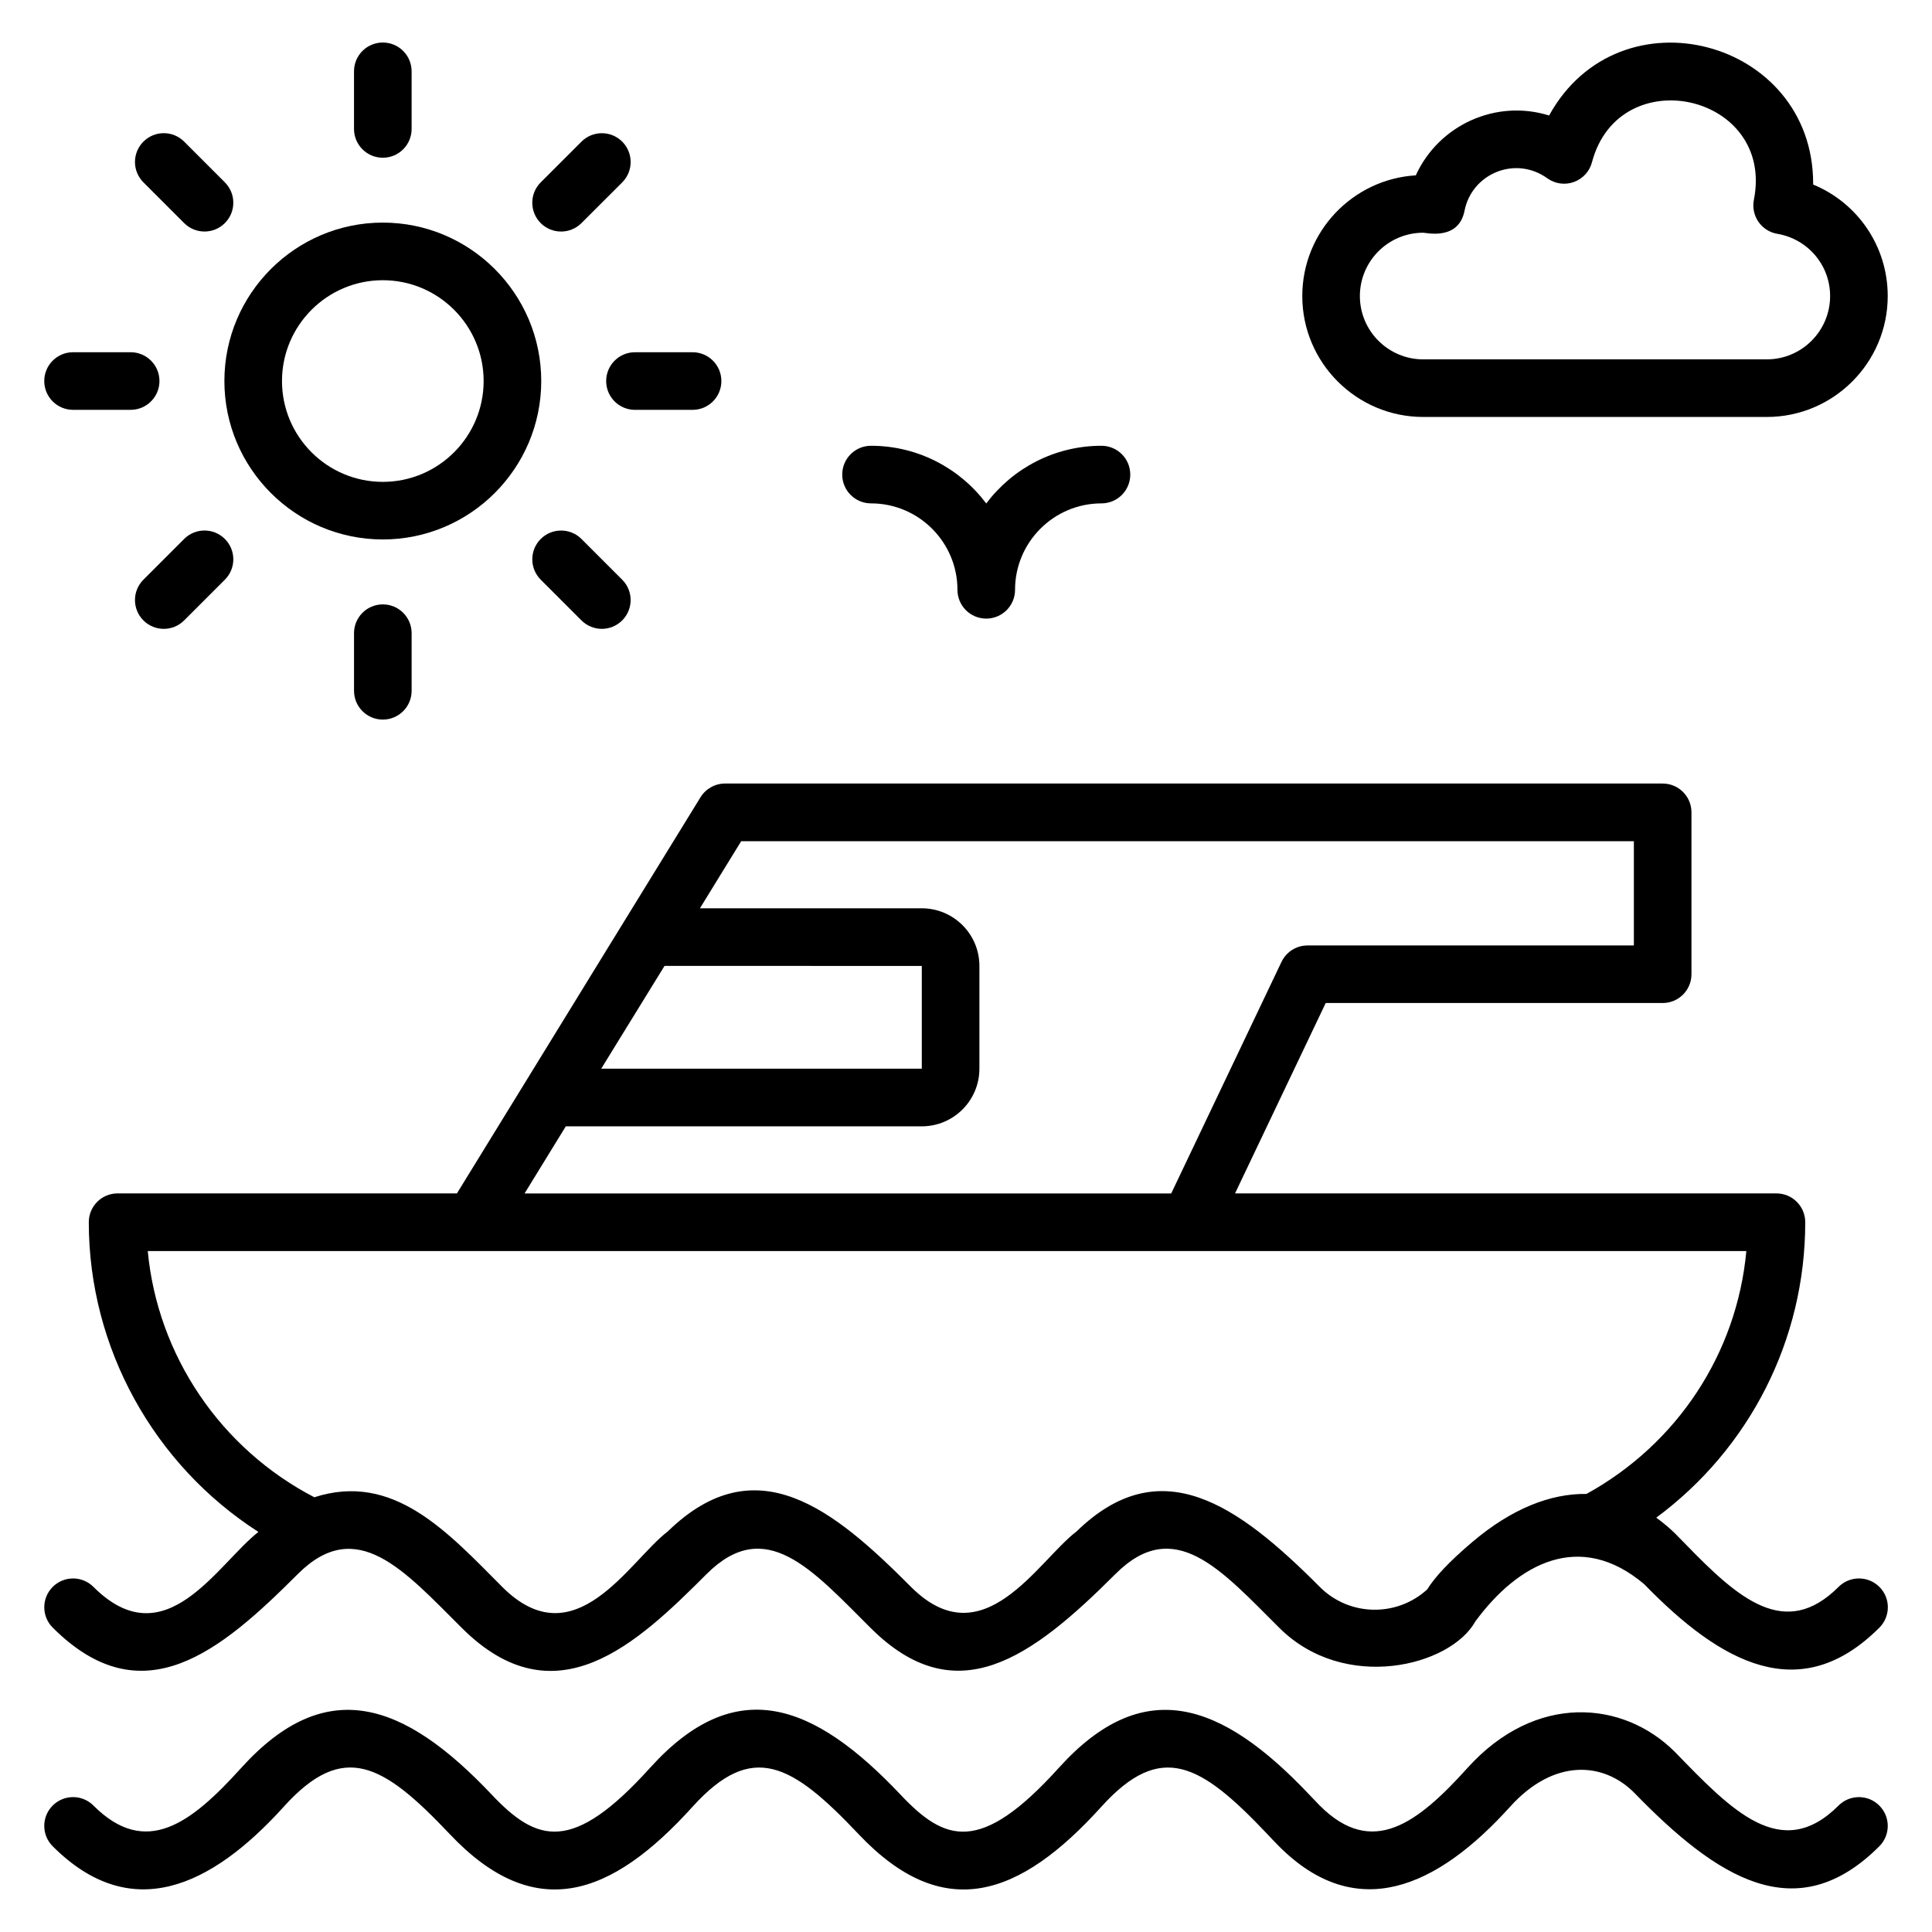
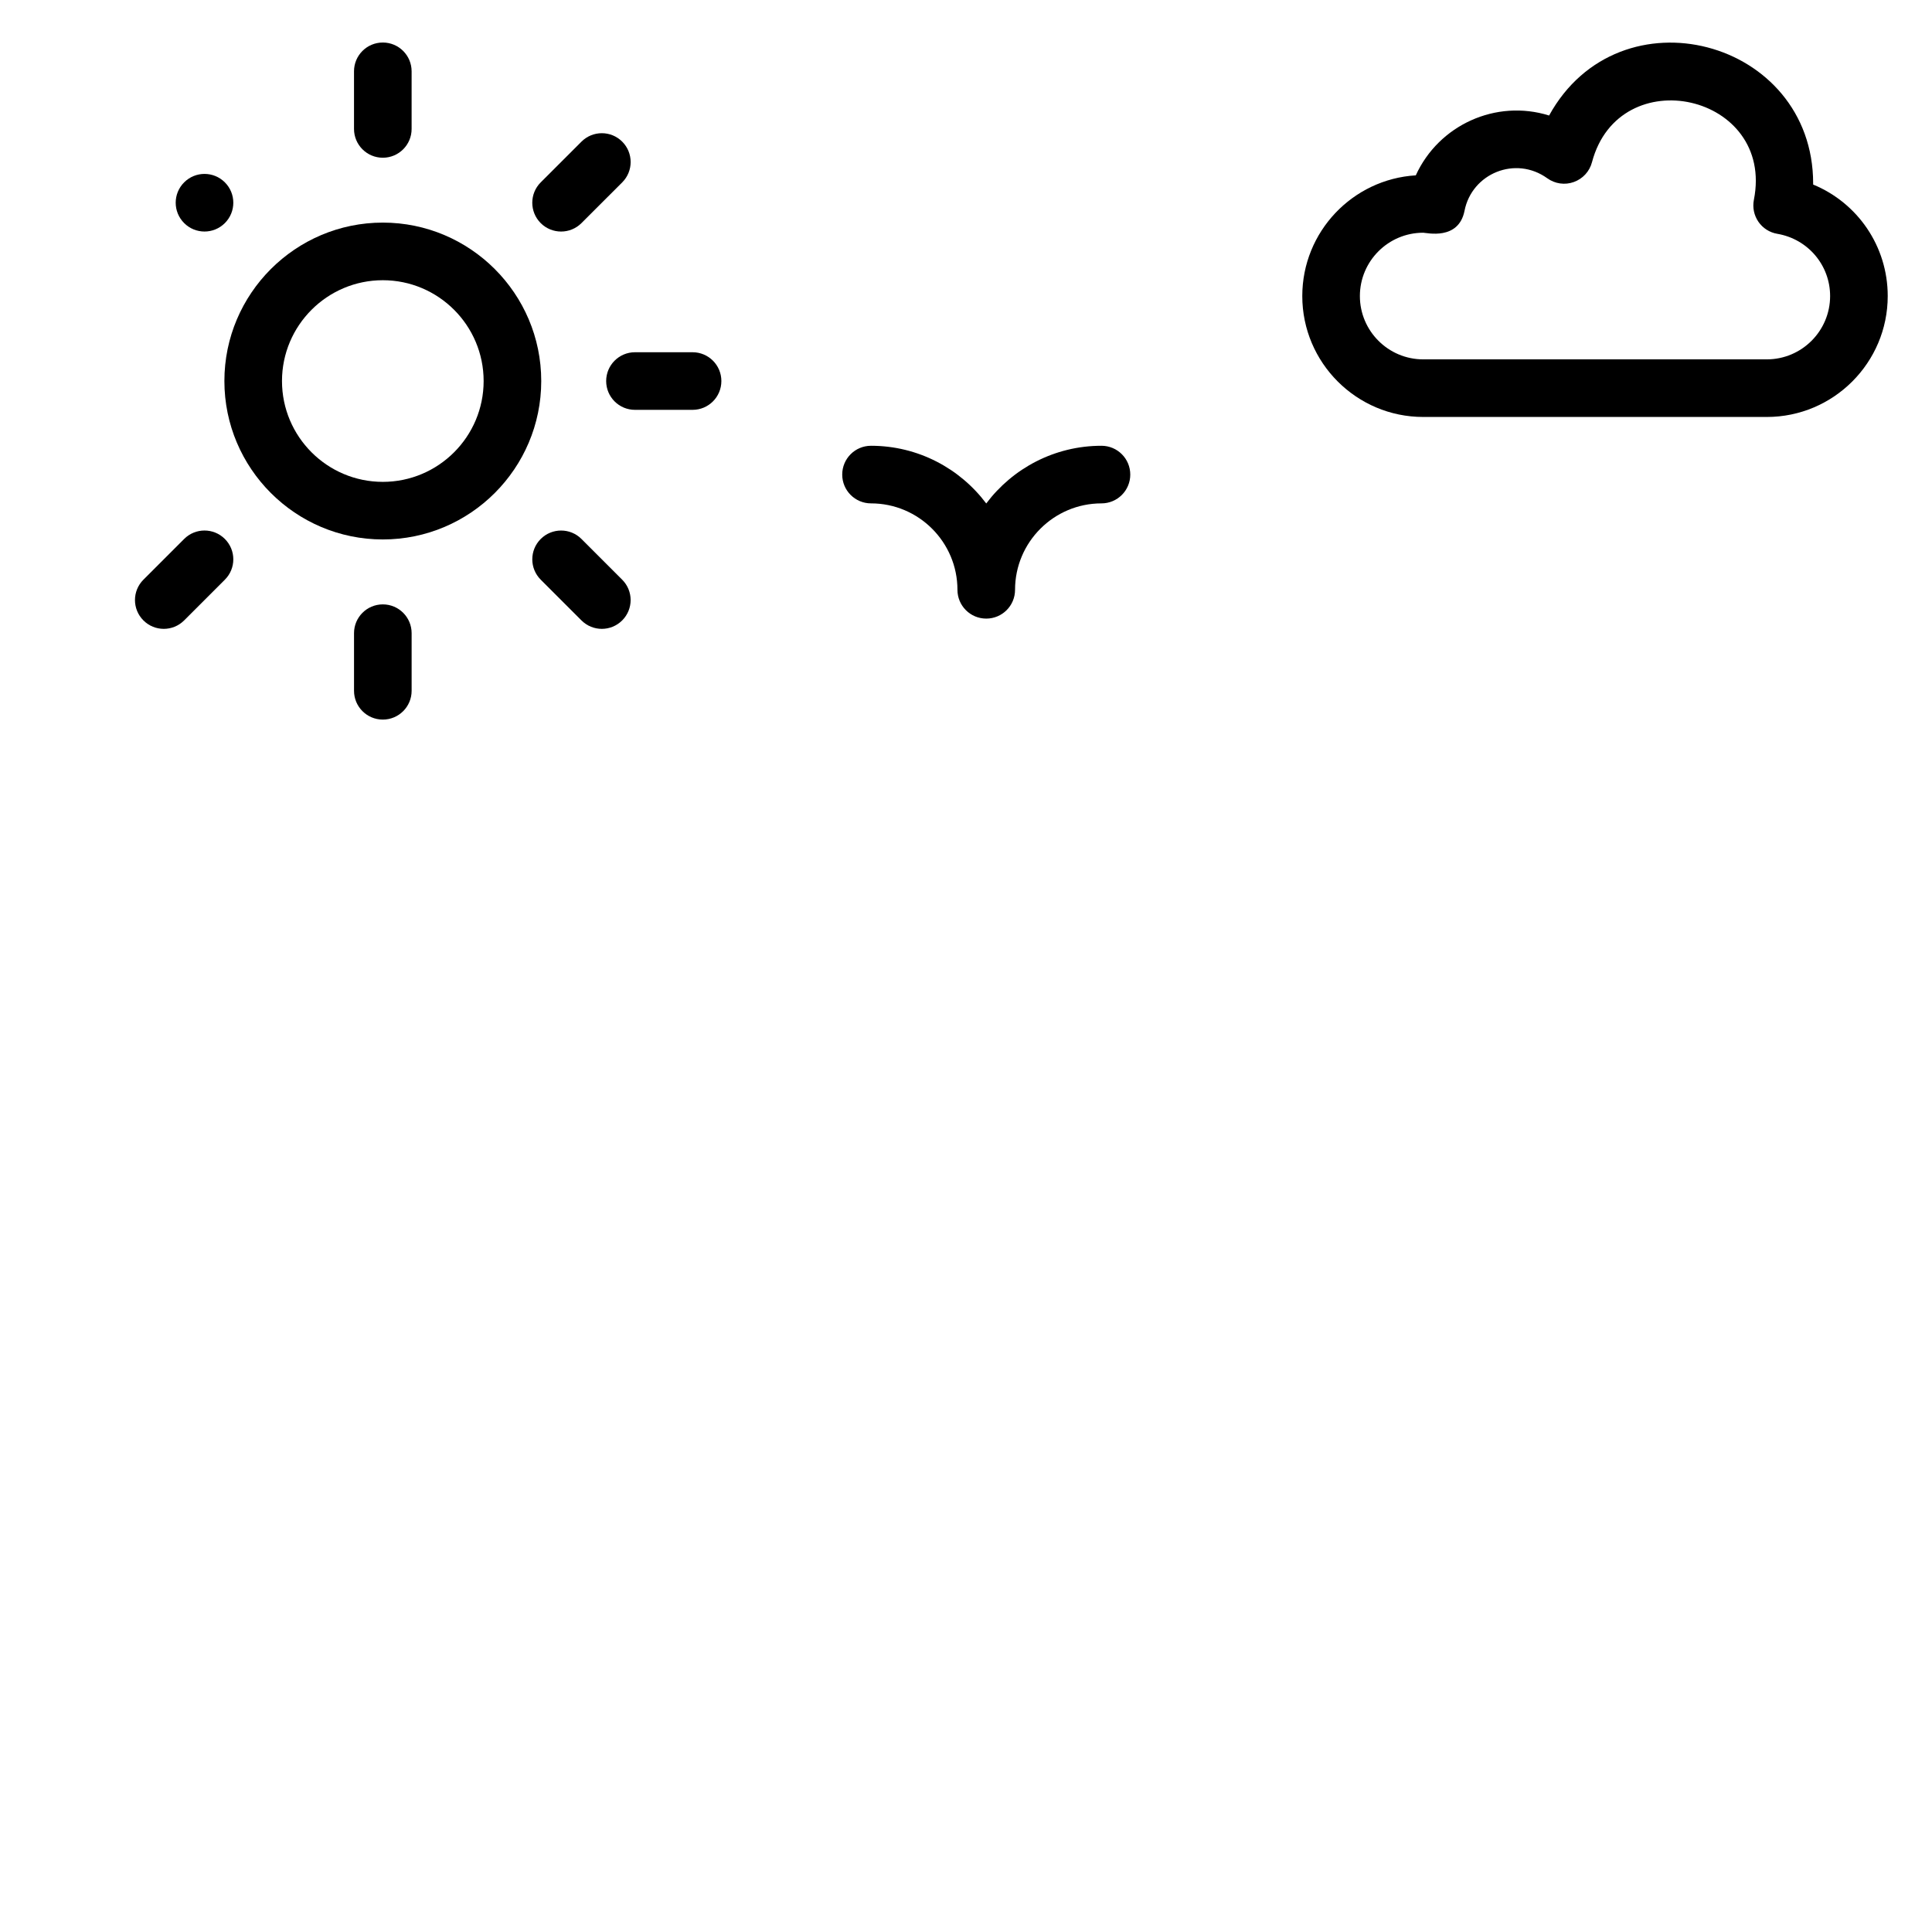
<svg xmlns="http://www.w3.org/2000/svg" fill="#000000" width="800px" height="800px" version="1.1" viewBox="144 144 512 512">
  <g>
-     <path d="m631.24 622.49c-15.23 15.23-28.449 1.152-43.391-14.223-13.641-13.633-36.895-15.738-54.938 4.246-13.25 14.68-25.242 23.895-39.16 9.984-0.824-0.832-1.77-1.832-2.809-2.93-23.344-24.688-44.047-31.785-66.359-7.055-20.902 23.145-30.25 19.488-41.969 7.055-23.137-24.465-43.793-32.062-66.359-7.055-20.551 22.754-29.938 19.816-41.969 7.055-23.367-24.711-44-31.777-66.367-7.047-13.297 14.719-25.273 23.863-39.16 9.969-2.984-2.984-7.809-2.984-10.793 0-2.984 2.977-2.984 7.809 0 10.793 20.648 20.641 41.863 10.969 61.273-10.527 15.785-17.465 26.312-11.344 43.953 7.305 22.398 23.711 42.641 16.801 64.395-7.312 15.77-17.398 26.25-11.383 43.938 7.312 22.402 23.711 42.633 16.809 64.395-7.312 15.77-17.398 26.25-11.383 43.938 7.312 1.145 1.215 2.184 2.312 3.106 3.238 20.496 20.496 41.809 11.039 61.281-10.551 11.617-12.824 24.68-11.809 32.816-3.68 21.855 22.512 42.906 36.281 64.977 14.223 2.984-2.984 2.984-7.809 0-10.793-2.973-2.984-7.812-2.992-10.797-0.008z" />
-     <path d="m631.24 564.54c-14.145 14.152-26.594 3.062-40.57-11.344-1.48-1.414-3.328-3.777-7.742-7 24.648-18.238 39.48-47.016 39.48-78.297 0-4.215-3.414-7.633-7.633-7.633h-143.48l24.031-50.457h89.297c4.223 0 7.633-3.418 7.633-7.633v-42.898c0-4.215-3.414-7.633-7.633-7.633l-248.47-0.004c-2.656 0-5.113 1.383-6.512 3.641-91.145 148.18 21.52-35.008-64.547 104.98h-89.93c-4.223 0-7.633 3.418-7.633 7.633 0 33.383 17.297 64.328 44.953 82.082-10.941 8.566-24.688 33.582-43.719 14.566-2.984-2.984-7.809-2.984-10.793 0s-2.984 7.809 0 10.793c23.801 23.793 44.543 6.215 64.961-14.207 15.578-15.566 28.113-0.984 43.383 14.223 24.895 24.902 46.609 4.121 64.953-14.223 15.594-15.578 27.93-1.168 43.383 14.223 22.664 22.664 42.535 8.199 64.953-14.223 15.602-15.594 27.961-1.129 43.383 14.223 17.312 17.312 45.418 10.223 52-1.664 11.297-15.359 27.695-24.273 44.746-9.863 20.457 21.07 41.395 32.457 62.328 11.512 2.984-2.984 2.984-7.816 0-10.793-3.008-2.984-7.832-2.984-10.816-0.008zm-311.13-164.57 68.176 0.016v27.23l-84.953-0.004 4.031-6.559zm-26.168 42.52h94.344c8.418 0 15.266-6.848 15.266-15.266v-27.25c0-8.418-6.848-15.266-15.266-15.266h-58.801l10.938-17.785h236.57v27.633h-86.488c-2.945 0-5.625 1.695-6.894 4.352l-29.23 61.375h-171.37zm94.344-42.52v0zm146.09 152.51c-6.586 5.559-10.242 9.633-12.129 12.711-8.082 7.406-20.656 7.199-28.48-0.633-21.801-21.902-42.258-36.352-64.48-14.703-10.281 7.824-24.746 33.785-43.848 14.703-20.496-20.586-41.082-37.504-64.48-14.703-10.184 7.746-24.559 33.977-43.848 14.703-14.625-14.688-28.879-30.52-49.809-23.77-24.832-12.879-41.543-37.57-44.145-65.242h423.64c-2.496 27.074-18.242 51.074-42.359 64.359-9.625-0.137-19.875 3.981-30.059 12.574z" />
    <path d="m245.45 286.96c23.145 0 41.984-18.832 41.984-41.984 0-23.152-18.84-41.984-41.984-41.984s-41.984 18.832-41.984 41.984c0.004 23.152 18.84 41.984 41.984 41.984zm0-68.699c14.734 0 26.719 11.984 26.719 26.719s-11.984 26.719-26.719 26.719-26.719-11.984-26.719-26.719c0.004-14.734 11.988-26.719 26.719-26.719z" />
    <path d="m245.45 185.8c4.223 0 7.633-3.418 7.633-7.633v-15.266c0-4.215-3.414-7.633-7.633-7.633-4.223 0-7.633 3.418-7.633 7.633v15.266c0 4.211 3.414 7.633 7.633 7.633z" />
    <path d="m237.82 311.8v15.266c0 4.215 3.414 7.633 7.633 7.633 4.223 0 7.633-3.418 7.633-7.633v-15.266c0-4.215-3.414-7.633-7.633-7.633s-7.633 3.418-7.633 7.633z" />
    <path d="m298.09 203.13 10.801-10.793c2.984-2.984 2.984-7.816 0-10.801-2.984-2.984-7.809-2.977-10.793 0l-10.801 10.793c-2.984 2.984-2.984 7.816 0 10.801 2.984 2.977 7.809 2.977 10.793 0z" />
    <path d="m192.8 286.83-10.793 10.793c-2.984 2.984-2.984 7.809 0 10.793s7.809 2.984 10.793 0l10.793-10.793c2.984-2.984 2.984-7.809 0-10.793s-7.809-2.984-10.793 0z" />
    <path d="m304.64 244.98c0 4.215 3.414 7.633 7.633 7.633h15.266c4.223 0 7.633-3.418 7.633-7.633 0-4.215-3.414-7.633-7.633-7.633h-15.266c-4.219 0-7.633 3.422-7.633 7.633z" />
-     <path d="m163.36 252.61h15.266c4.215 0 7.633-3.418 7.633-7.633s-3.414-7.633-7.633-7.633h-15.266c-4.215 0-7.633 3.418-7.633 7.633 0 4.211 3.414 7.633 7.633 7.633z" />
    <path d="m287.3 286.83c-2.984 2.984-2.984 7.809 0 10.793l10.793 10.793c2.984 2.984 7.809 2.984 10.793 0 2.984-2.984 2.984-7.809 0-10.793l-10.793-10.793c-2.977-2.977-7.809-2.977-10.793 0z" />
-     <path d="m192.8 203.12c2.984 2.984 7.809 2.984 10.793 0 2.984-2.984 2.984-7.809 0-10.793l-10.793-10.797c-2.984-2.984-7.809-2.984-10.793 0s-2.984 7.809 0 10.793z" />
+     <path d="m192.8 203.12c2.984 2.984 7.809 2.984 10.793 0 2.984-2.984 2.984-7.809 0-10.793c-2.984-2.984-7.809-2.984-10.793 0s-2.984 7.809 0 10.793z" />
    <path d="m521.16 254.5h91.059c17.664 0 32.047-14.375 32.047-32.047 0-13.199-7.984-24.695-19.762-29.543v-0.281c0-38.312-51.352-51.863-69.977-18.016-14.082-4.406-29.242 2.512-35.328 15.855-16.754 1.016-30.082 14.969-30.082 31.984 0 17.672 14.379 32.047 32.043 32.047zm0-48.824c0.902 0 9.383 2.113 10.953-5.809 1.945-9.91 13.512-14.688 21.93-8.625 2.047 1.473 4.688 1.855 7.039 0.992 2.367-0.848 4.168-2.801 4.809-5.238 7.215-27.273 48.48-18.113 42.906 9.969-0.398 2.023 0.039 4.121 1.207 5.816 1.168 1.695 2.984 2.848 5.016 3.184 8.094 1.383 13.98 8.316 13.98 16.492 0 9.25-7.527 16.777-16.777 16.777h-91.062c-9.25 0-16.777-7.527-16.777-16.777 0-9.254 7.527-16.781 16.777-16.781z" />
    <path d="m374.83 277.4c12.625 0 22.902 10.273 22.902 22.902 0 4.215 3.414 7.633 7.633 7.633 4.223 0 7.633-3.418 7.633-7.633 0-12.625 10.273-22.902 22.902-22.902 4.223 0 7.633-3.418 7.633-7.633s-3.414-7.633-7.633-7.633c-12.473 0-23.566 6.016-30.535 15.289-6.969-9.273-18.062-15.289-30.535-15.289-4.223 0-7.633 3.418-7.633 7.633 0 4.211 3.41 7.633 7.633 7.633z" />
  </g>
</svg>